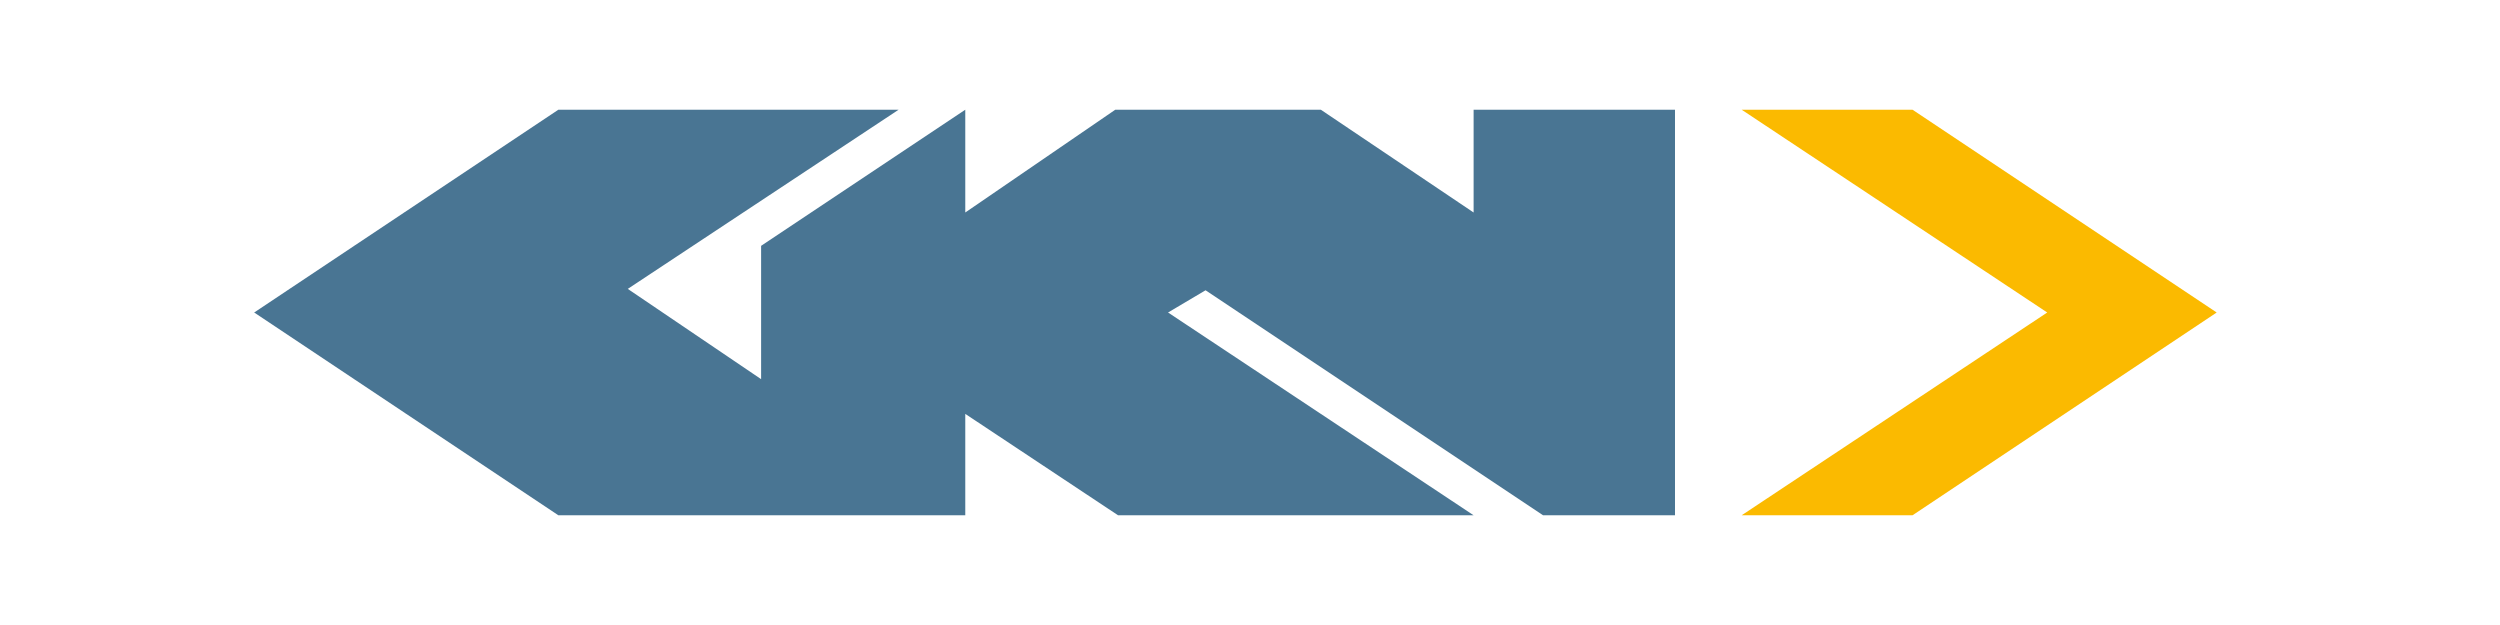
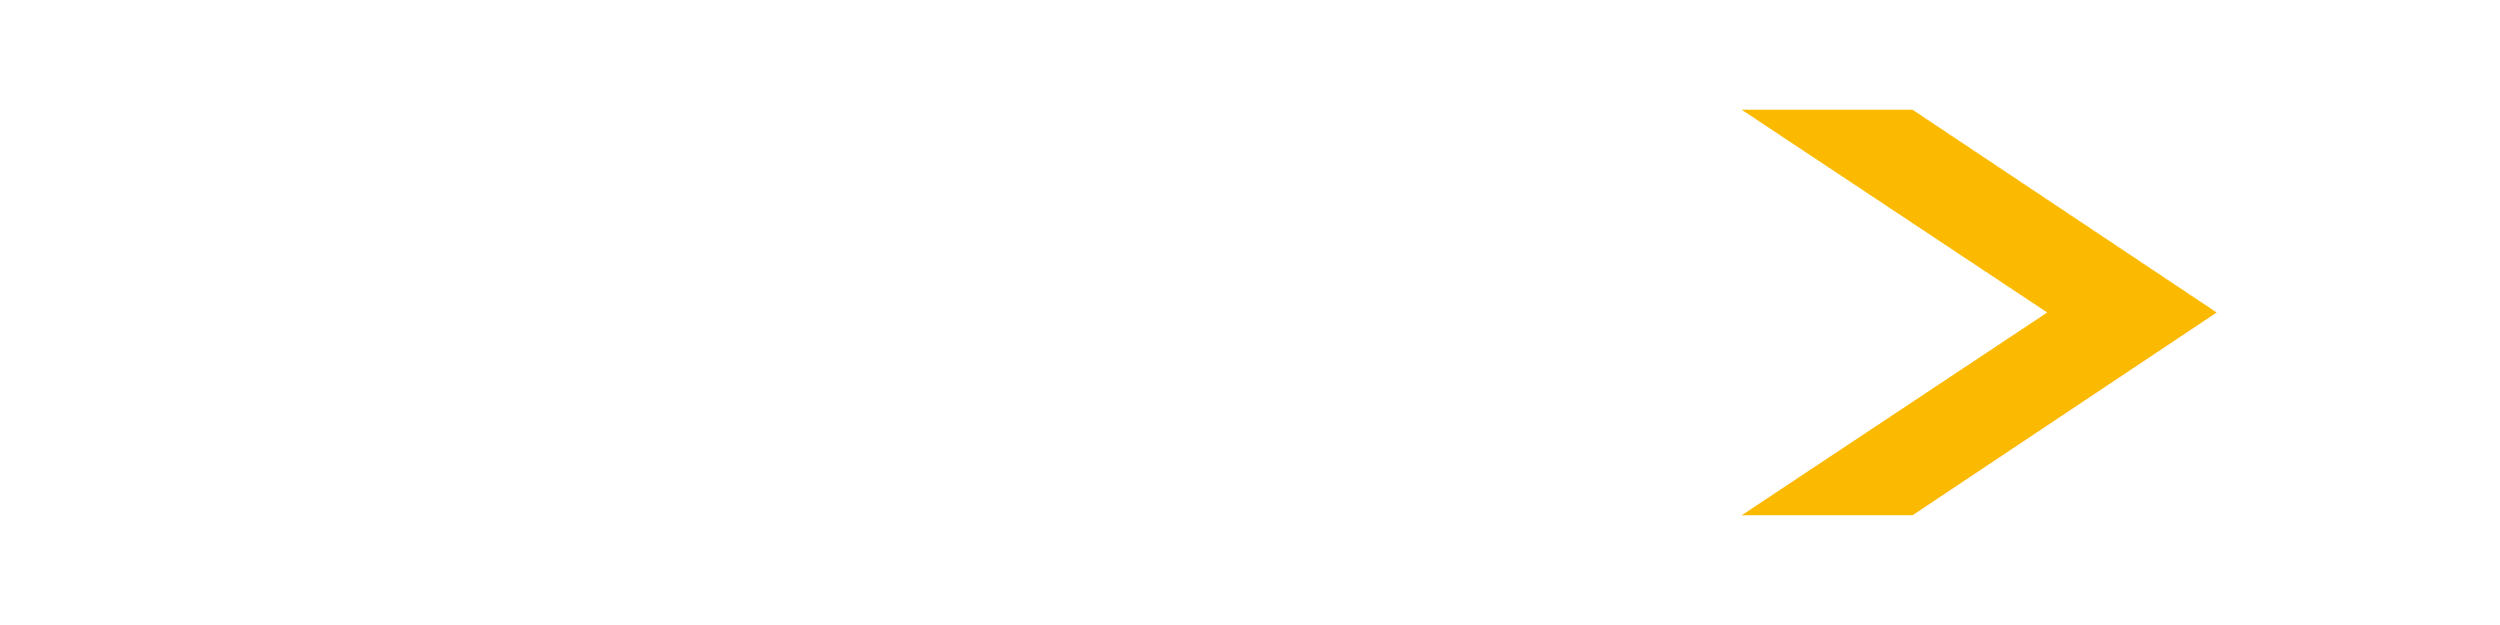
<svg xmlns="http://www.w3.org/2000/svg" version="1.0" id="Warstwa_1" x="0px" y="0px" viewBox="0 0 180 45" style="enable-background:new 0 0 180 45;" xml:space="preserve">
  <style type="text/css">
	.st0{fill:#497593;}
	.st1{fill:#FBBA00;}
</style>
  <g>
-     <polygon class="st0" points="69.5,37.1 69.5,29.8 80.5,37.1 106.1,37.1 84.1,22.5 86.8,20.9 111.1,37.1 120.6,37.1 120.6,7.9    106.1,7.9 106.1,15.3 95.1,7.9 80.3,7.9 69.5,15.3 69.5,7.9 54.8,17.7 54.8,27.3 45.2,20.8 64.7,7.9 40.2,7.9 18.3,22.5 40.2,37.1    69.5,37.1  " />
    <polygon class="st1" points="125.4,37.1 147.4,22.5 125.4,7.9 125.4,7.9 137.7,7.9 159.6,22.5 137.7,37.1 126.3,37.1 125.4,37.1     " />
  </g>
</svg>